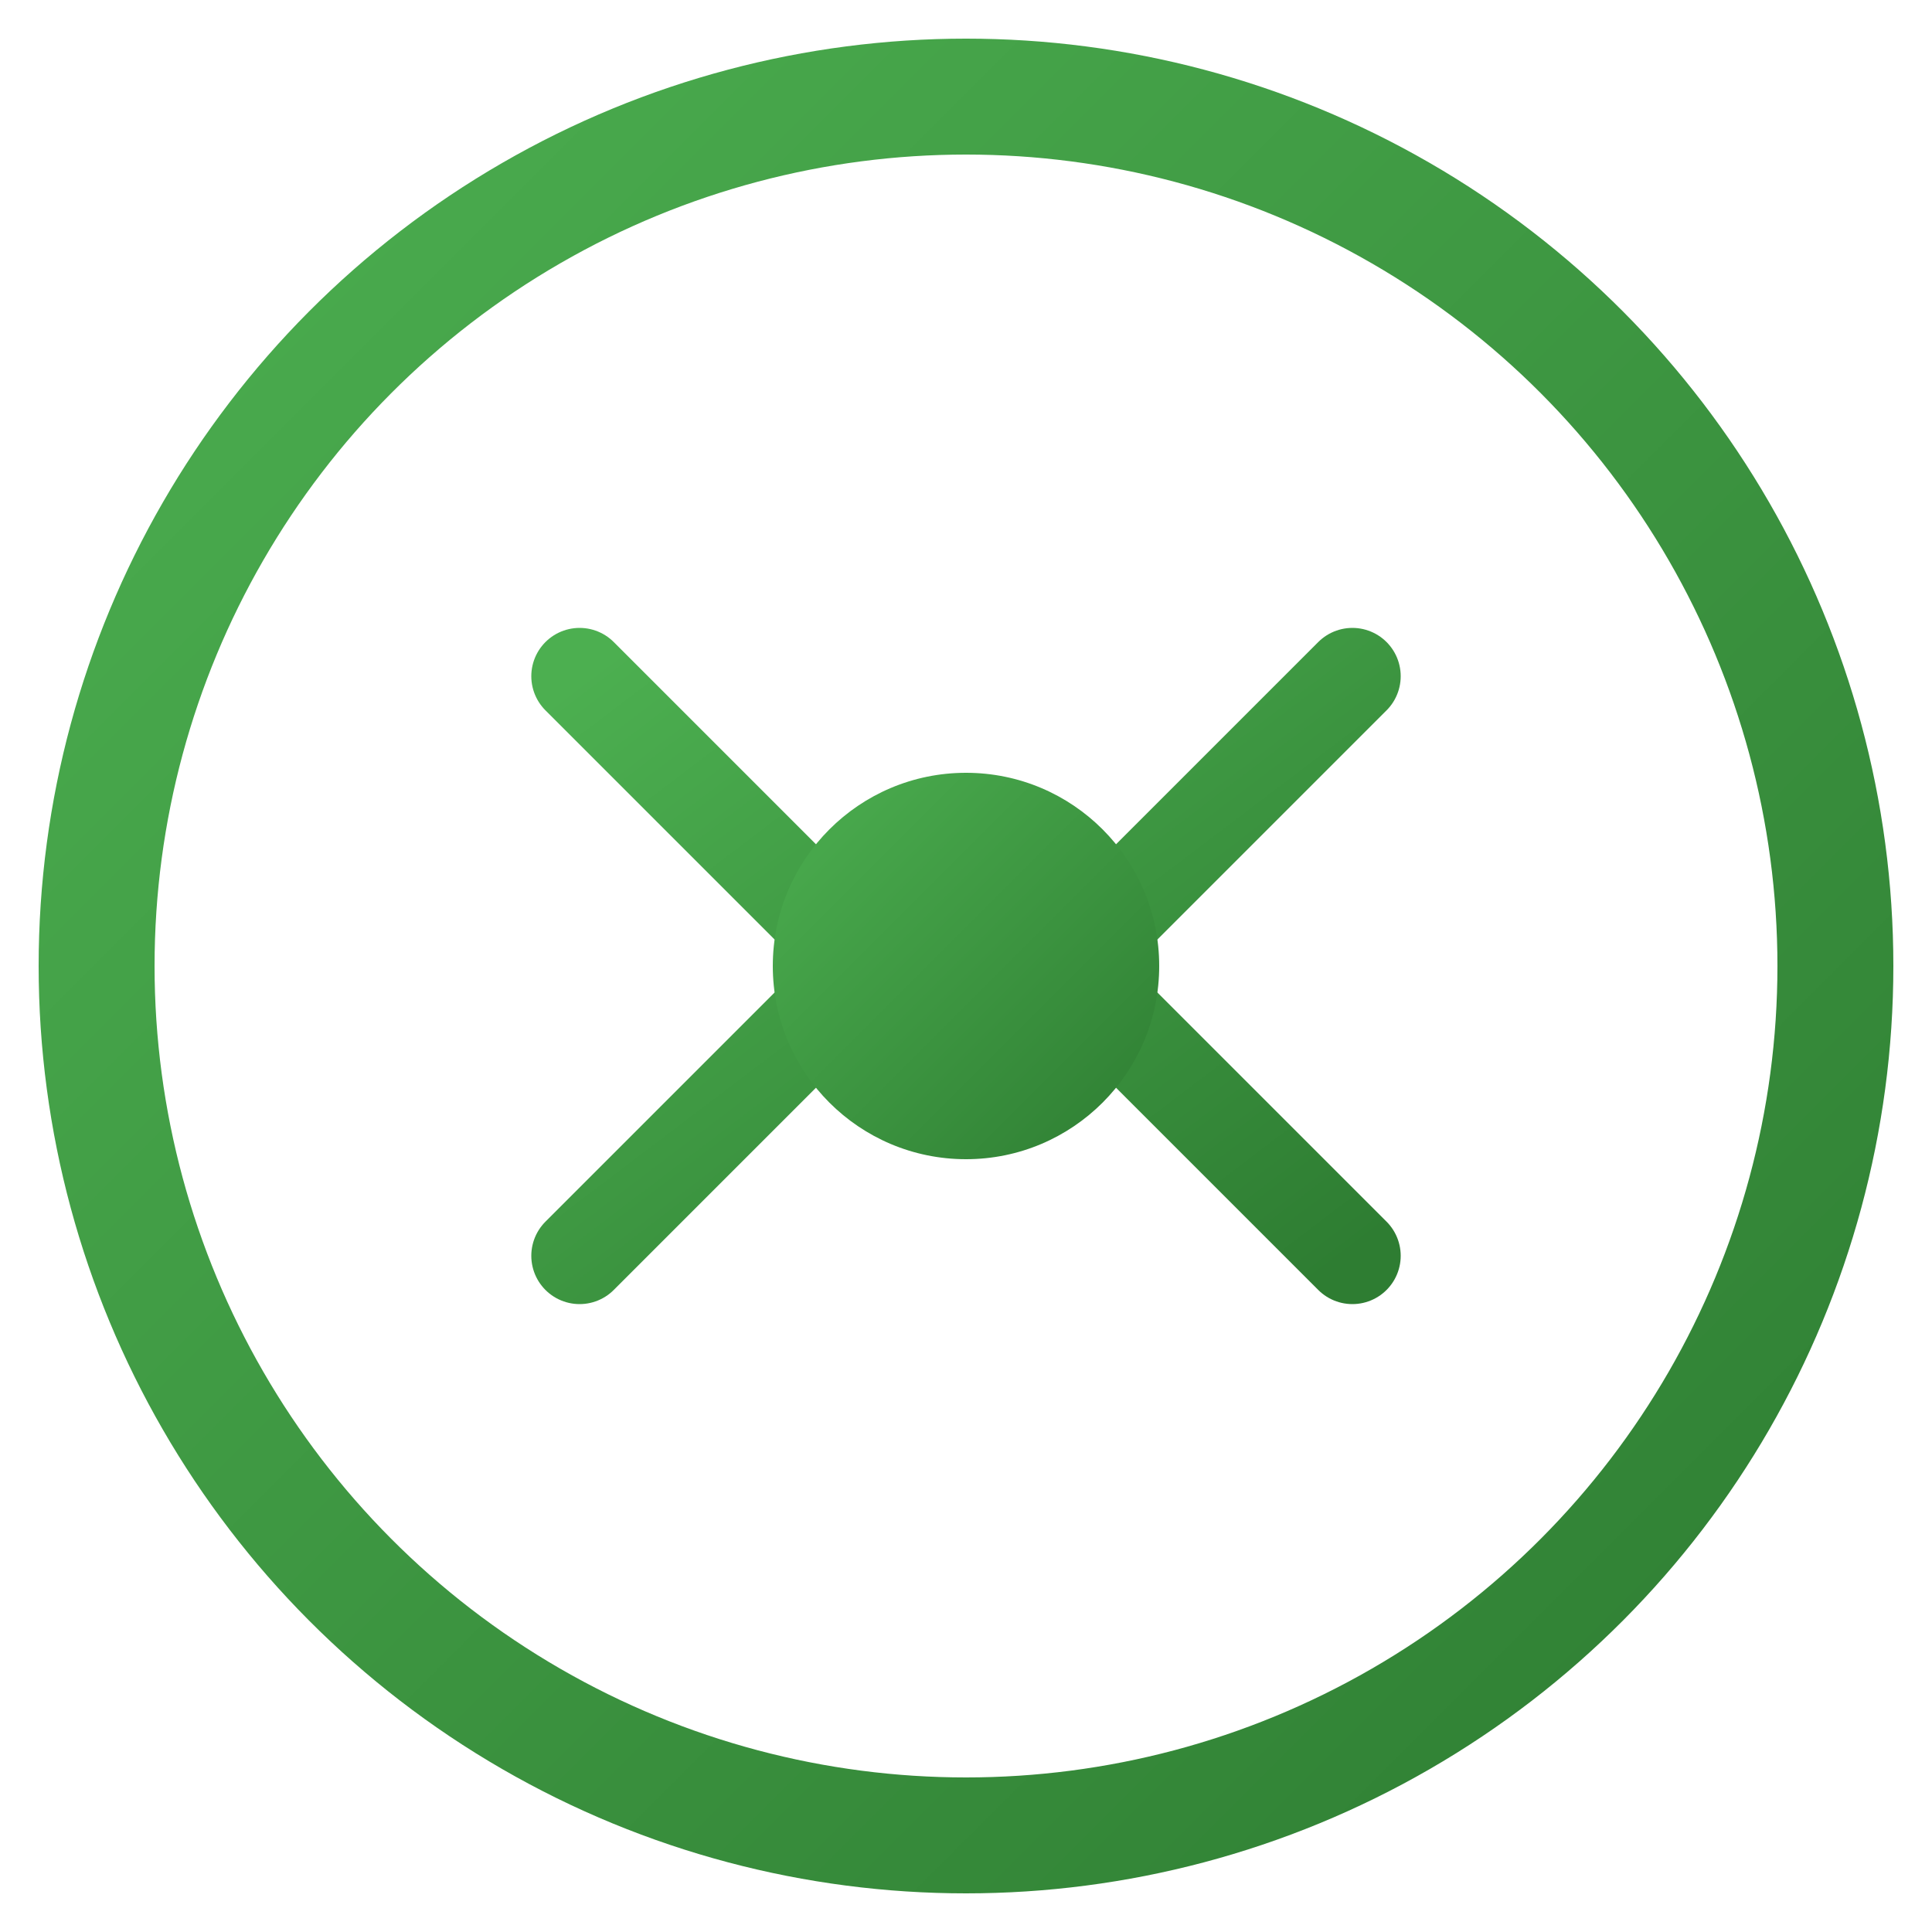
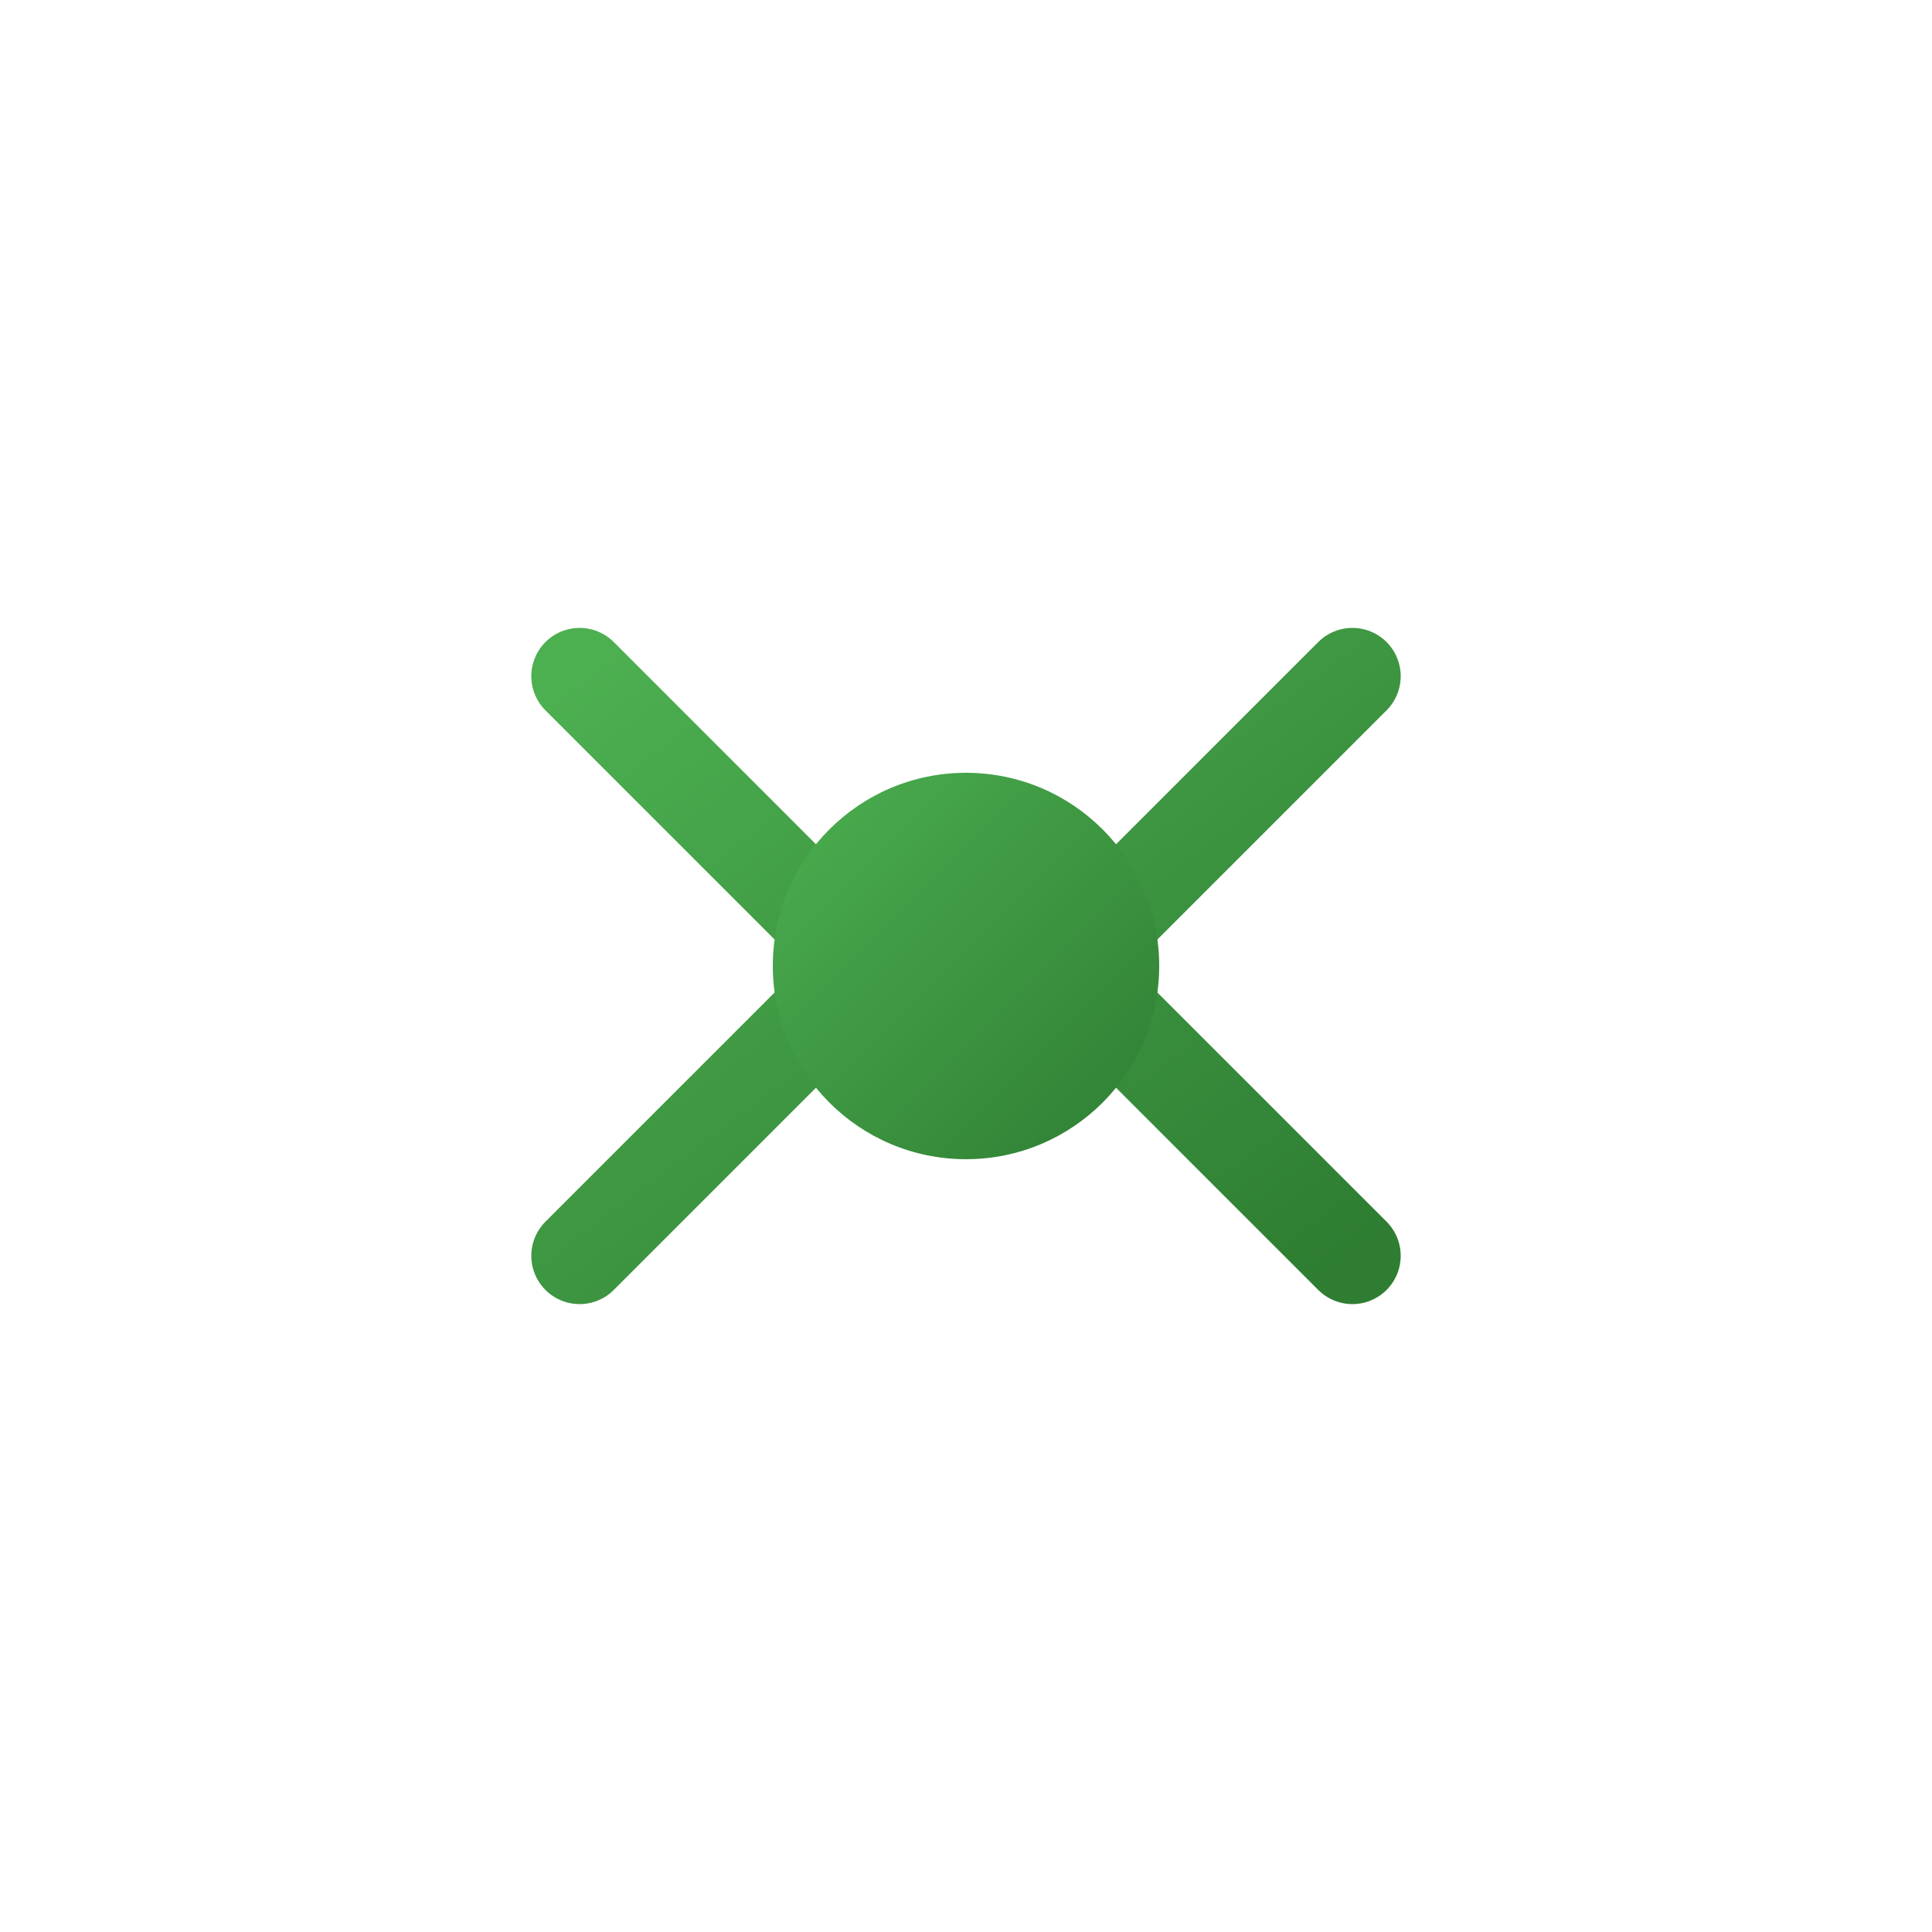
<svg xmlns="http://www.w3.org/2000/svg" viewBox="0 0 100 100">
  <defs>
    <linearGradient id="leafGradient" x1="0%" y1="0%" x2="100%" y2="100%">
      <stop offset="0%" style="stop-color:#4CAF50;stop-opacity:1" />
      <stop offset="100%" style="stop-color:#2E7D32;stop-opacity:1" />
    </linearGradient>
  </defs>
-   <circle cx="50" cy="50" r="45" fill="none" stroke="url(#leafGradient)" stroke-width="6" />
  <path d="M30 35 L50 55 L70 35 M30 65 L50 45 L70 65" stroke="url(#leafGradient)" stroke-width="5" fill="none" stroke-linecap="round" stroke-linejoin="round" />
  <circle cx="50" cy="50" r="10" fill="url(#leafGradient)" />
</svg>